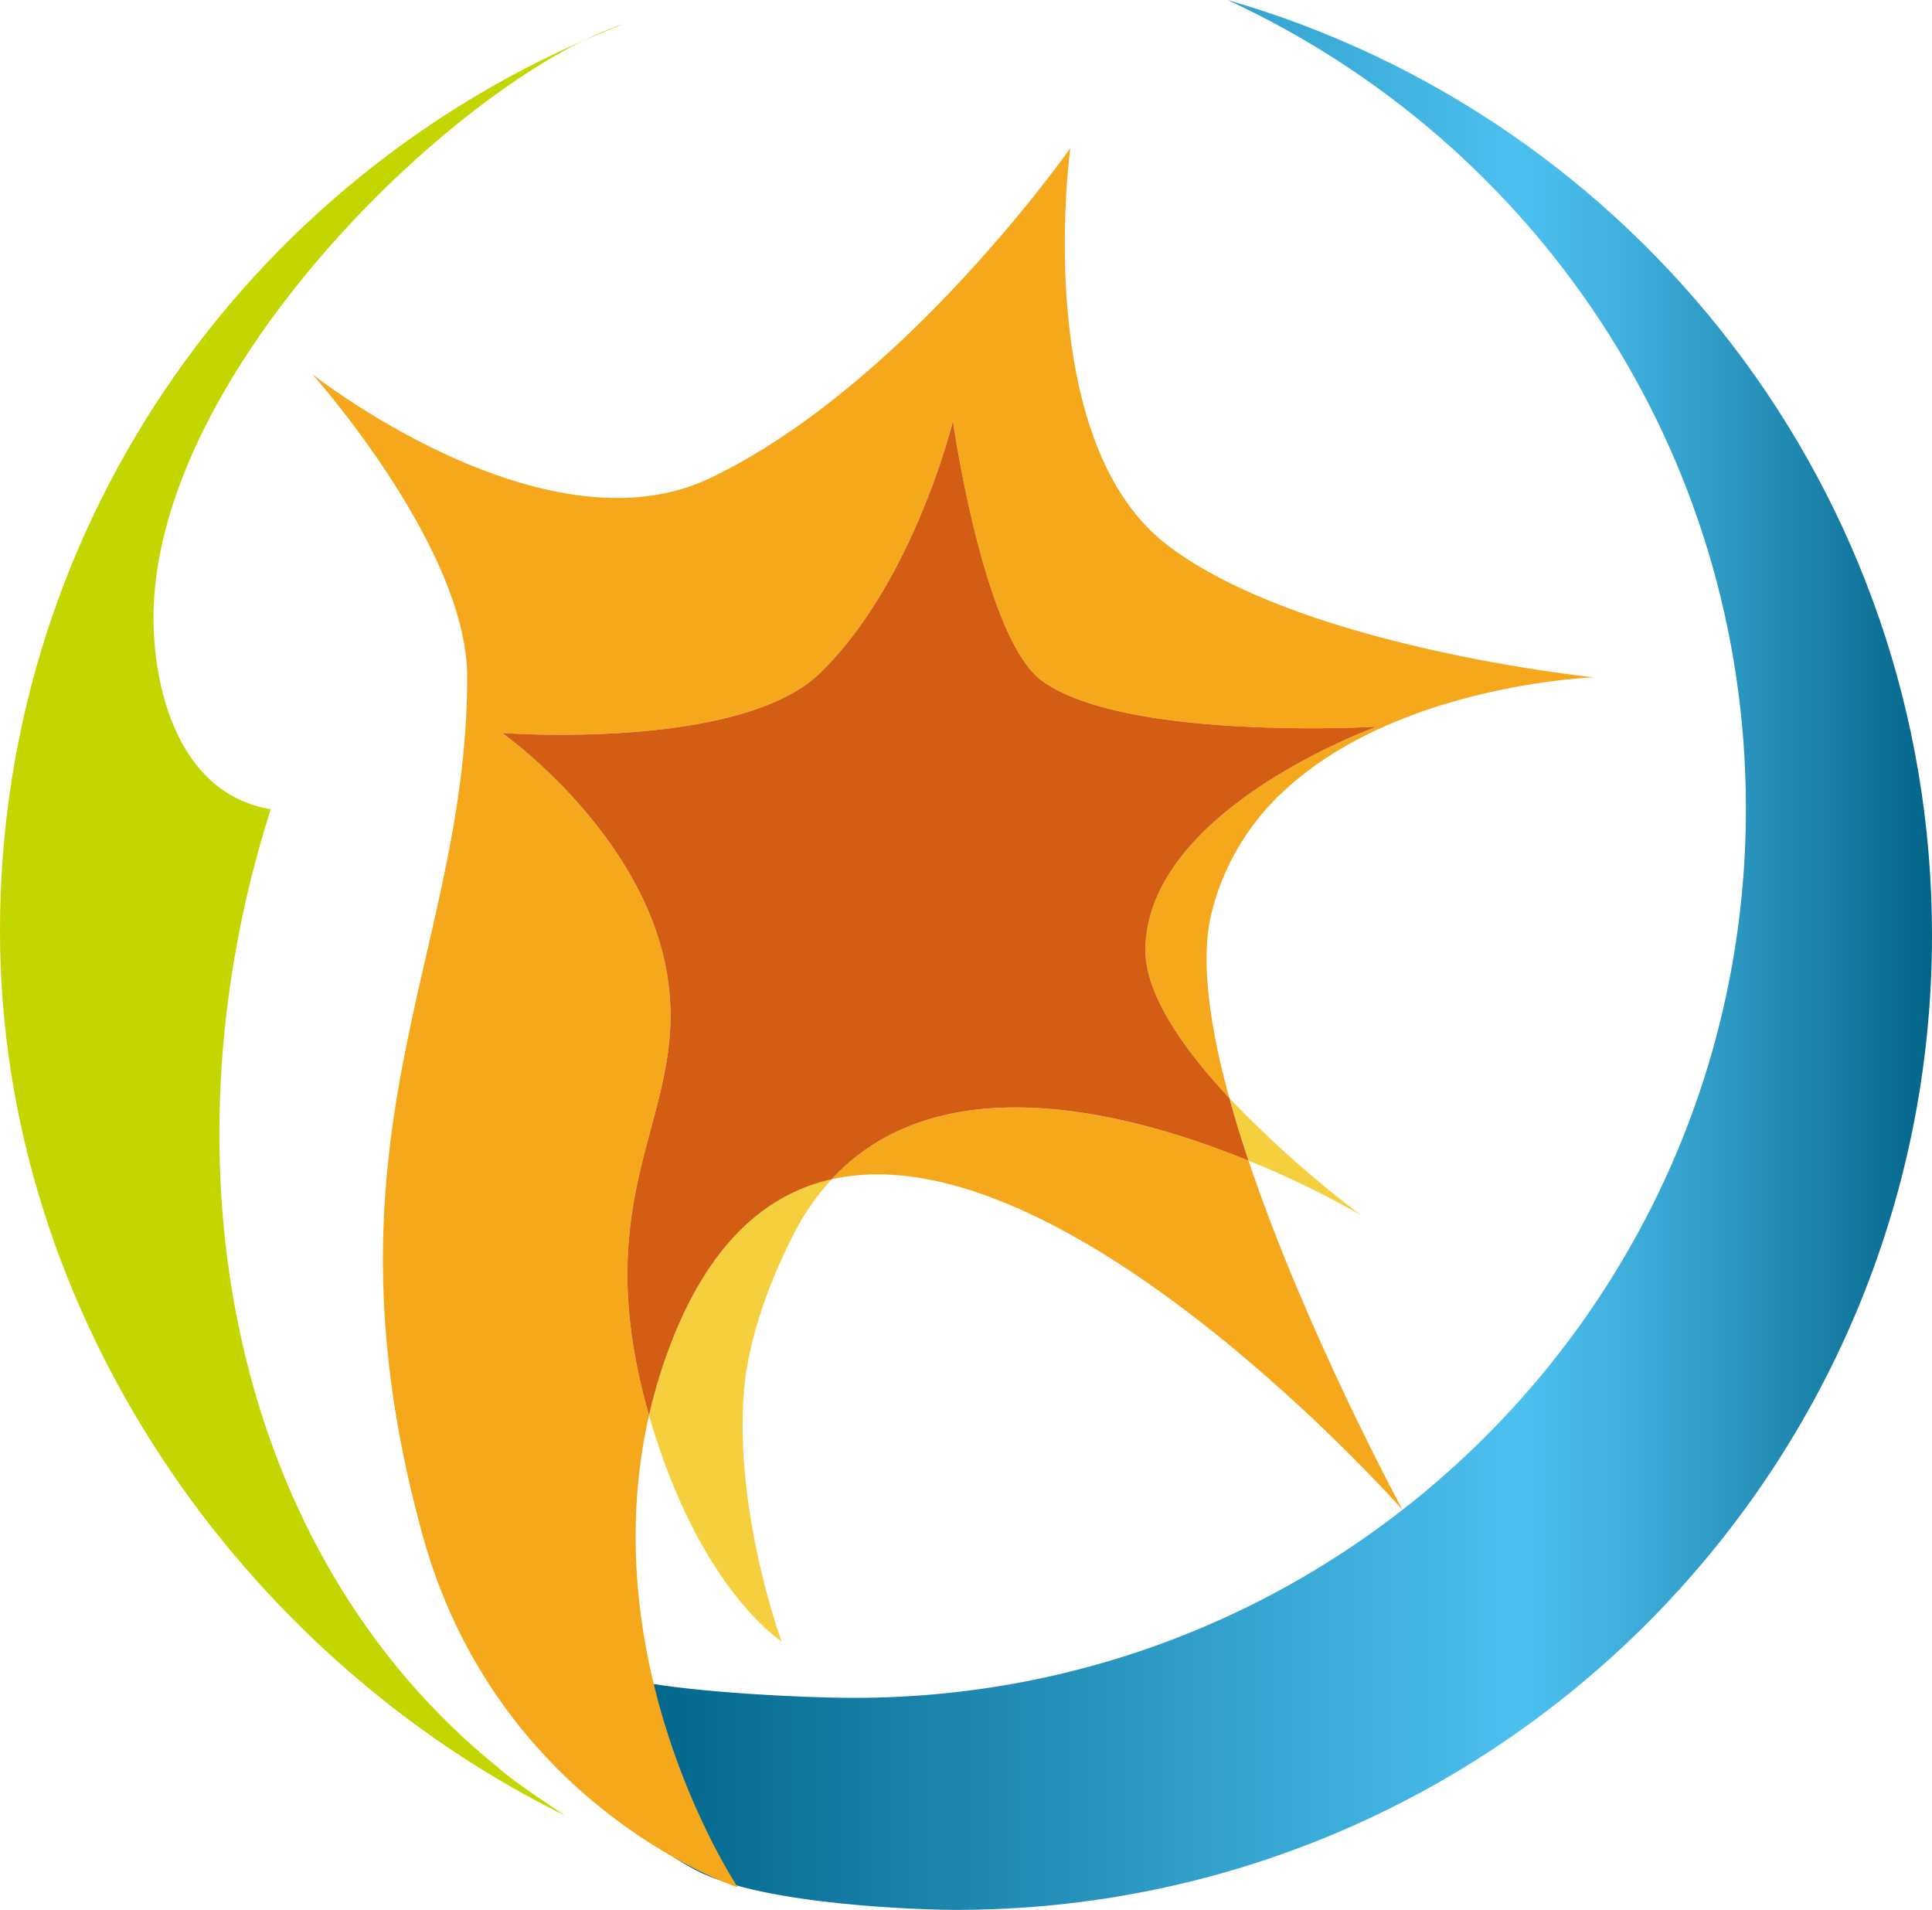
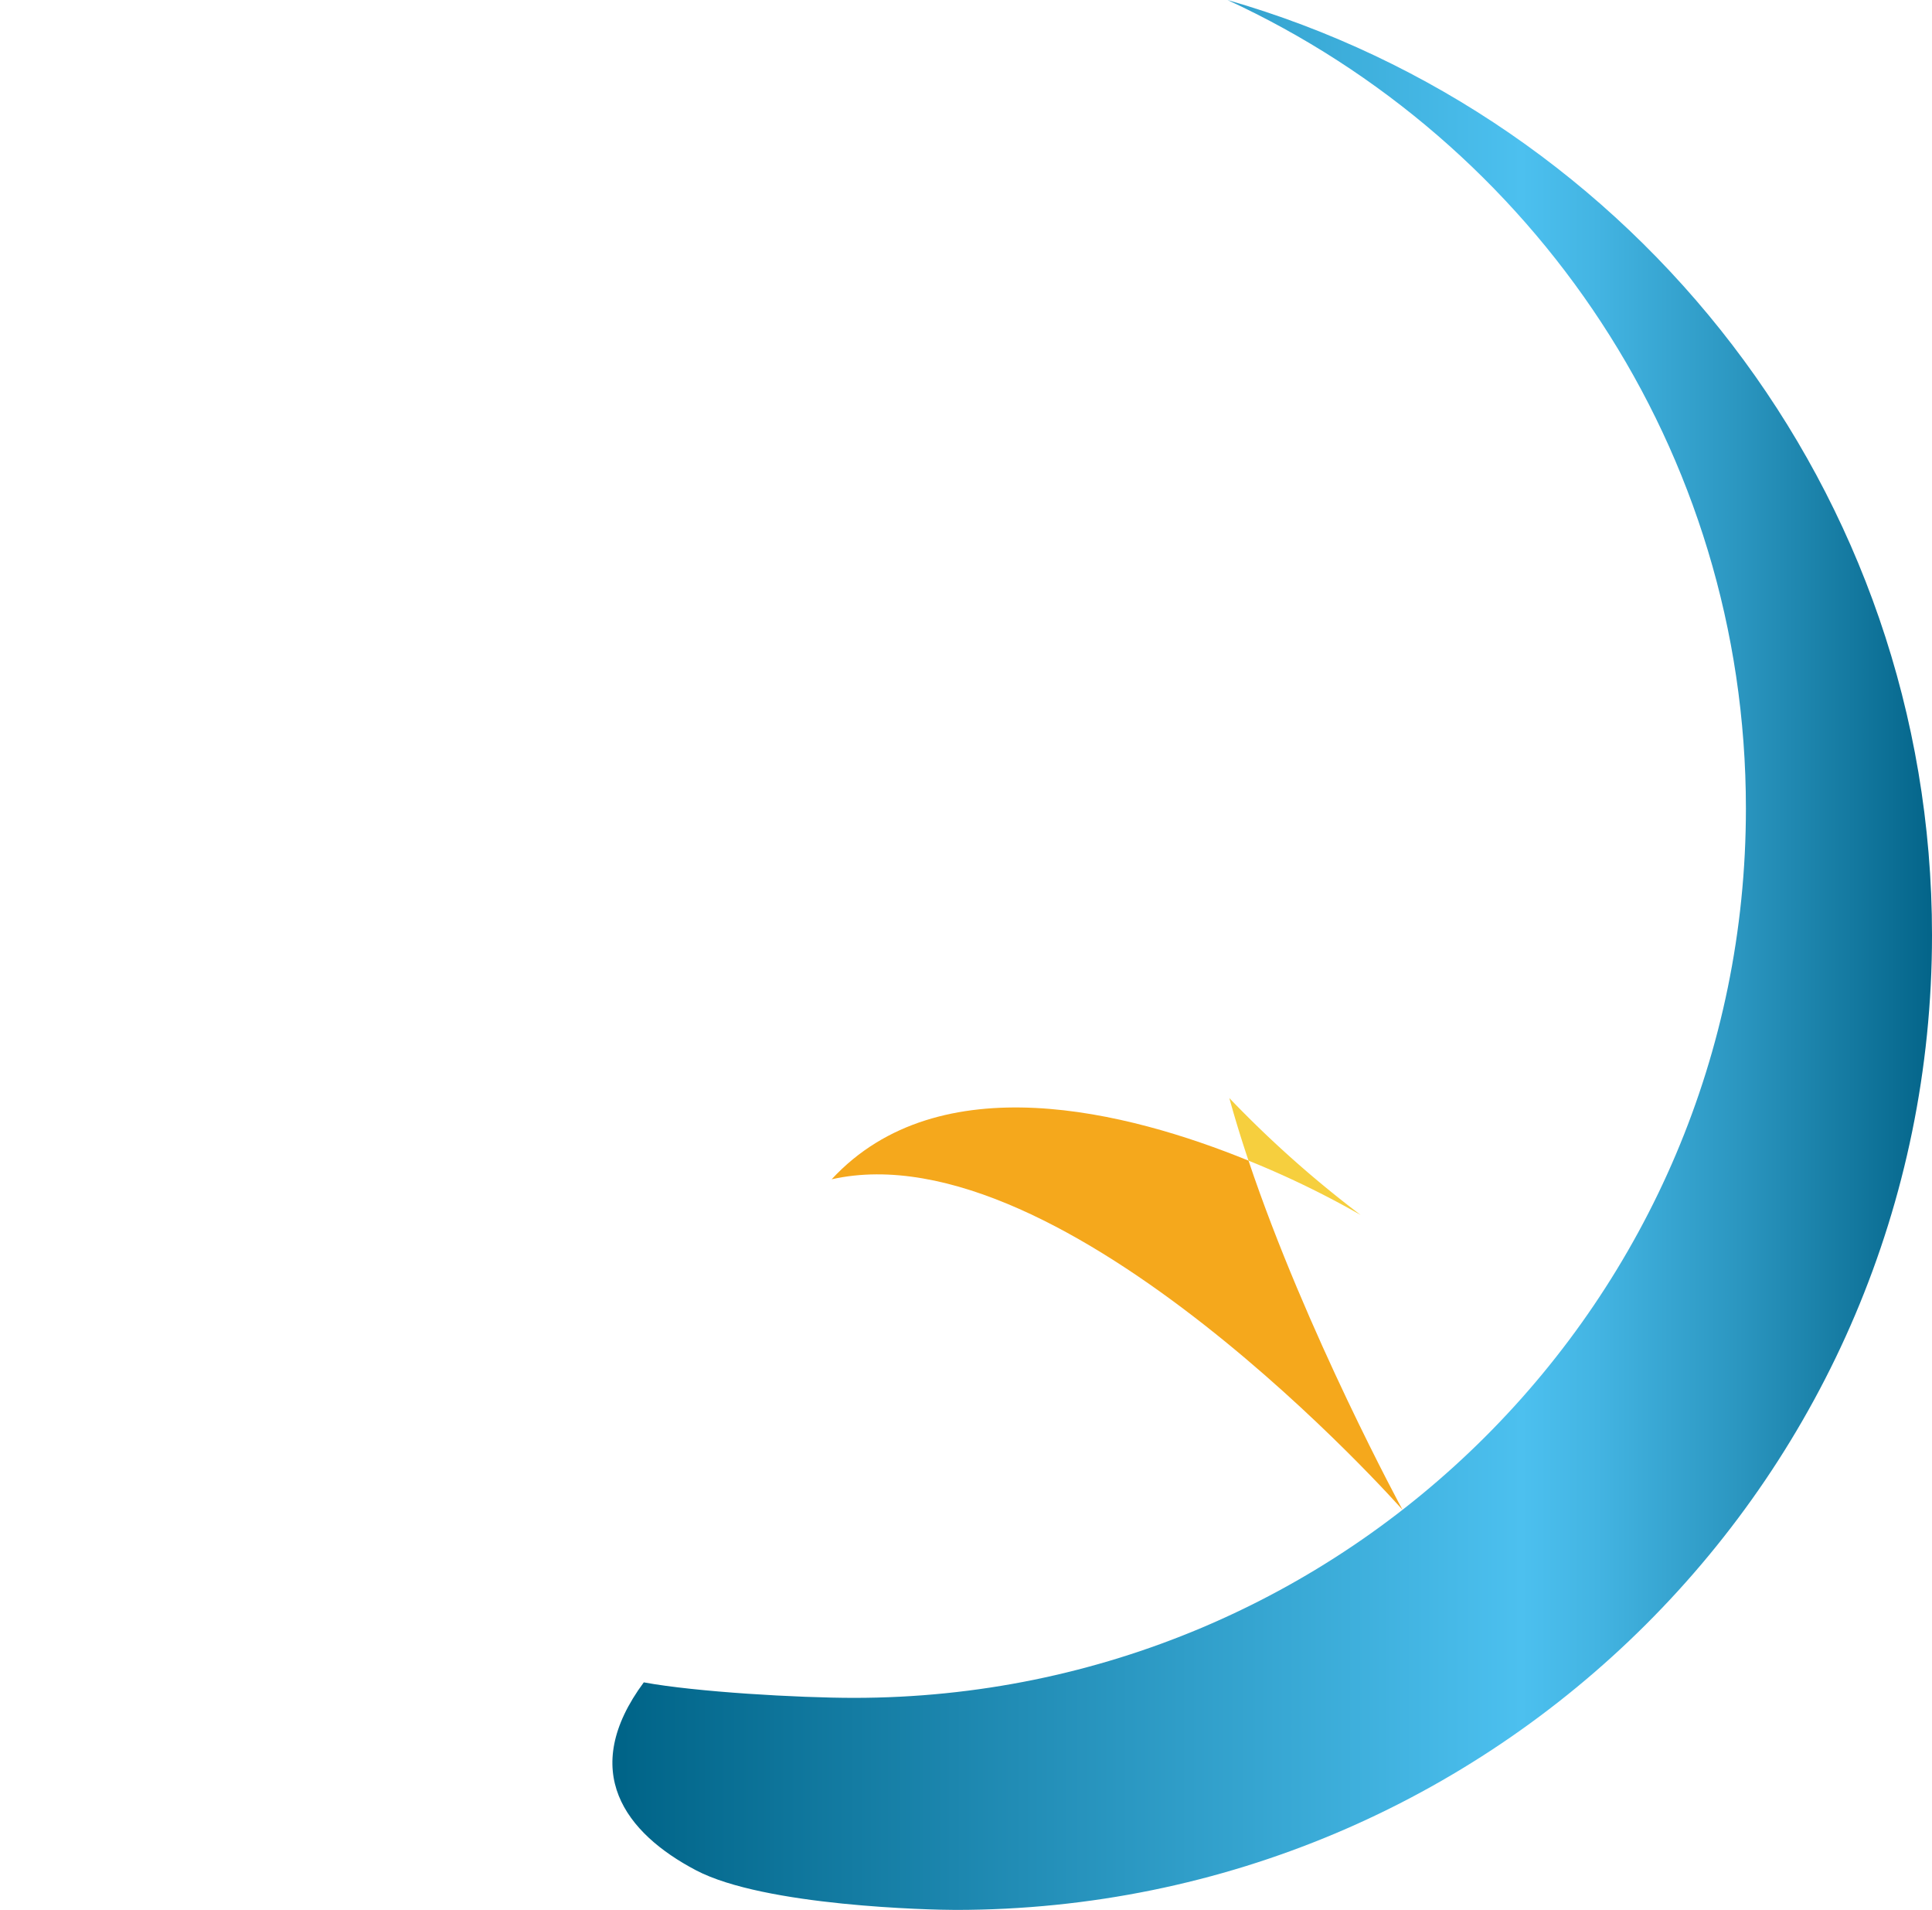
<svg xmlns="http://www.w3.org/2000/svg" id="bb7f1784-0e69-49be-80b5-995f4e22dd47" data-name="Layer 1" viewBox="0 0 463.561 458.163">
  <defs>
    <linearGradient id="b34d699e-80cf-4205-b0f2-d9dd6c5dcba7" x1="596.157" y1="388.595" x2="912.781" y2="388.595" gradientUnits="userSpaceOnUse">
      <stop offset="0.007" stop-color="#006488" />
      <stop offset="0.689" stop-color="#4cc0ef" />
      <stop offset="0.747" stop-color="#43b4e2" />
      <stop offset="0.854" stop-color="#2b96c0" />
      <stop offset="0.998" stop-color="#04658a" />
      <stop offset="1" stop-color="#036489" />
    </linearGradient>
  </defs>
  <path d="M868.13,353.48c0,117.646-95.684,213.329-213.984,213.329-13.337,0-37.988-1.415-50.457-3.72-15.767,21.317-4.445,36.165,12.534,45.085,16.43,8.631,56.482,9.504,62.28,9.504,129.32,0,234.278-104.637,234.278-233.842,0-106.376-71.325-196.273-169.044-224.321,73.356,33.832,124.393,107.821,124.393,193.966Z" transform="translate(-449.219 -159.514)" style="fill-rule:evenodd;fill:url(#b34d699e-80cf-4205-b0f2-d9dd6c5dcba7)" />
-   <path d="M568.971,583.722c-64.177-51.639-82.057-144.527-54.804-230.084-20.875-3.468-27.834-26.305-28.122-45.102-.579-60.117,75.098-131.226,113.082-143.366-87.855,33.812-149.908,118.509-149.908,217.666,0,91.917,58.102,174.035,135.521,212.183-3.775-2.597-12.289-8.108-15.769-11.296Z" transform="translate(-449.219 -159.514)" style="fill:#c4d600;fill-rule:evenodd" />
-   <path d="M609.011,391.739c-6.309-33.128-39.315-56.402-39.315-56.402s57.013,4.335,76.253-14.341c22.535-21.874,31.913-60.486,31.913-60.486s7.393,52.279,21.467,62.398c9.49,6.823,27.929,9.637,44.736,10.71a328.174,328.174,0,0,0,35.459.225s-30.002,10.763-45.876,29.901c-5.683,6.851-9.557,14.774-9.593,23.662-.044,10.837,9.344,23.993,20.127,35.519-4.738-17.246-7.02-33.226-4.258-44.44.253-1.027.538-2.029.837-3.019a59.036,59.036,0,0,1,17.208-26.832c27.498-25.026,73.722-26.637,73.722-26.637S761.46,314.911,729.245,290.211c-32.876-25.207-23.213-95.17-23.213-95.17s-39.864,56.967-86.466,79.18c-39.743,18.944-95.393-24.925-95.393-24.925s37.14,41.546,37.14,72.614c0,66.685-37.14,109.709-10.726,205.761,18.078,65.74,75.658,84.594,75.658,84.594s-35.115-52.584-21.296-113.227C588.949,443.29,615.681,426.76,609.011,391.739Z" transform="translate(-449.219 -159.514)" style="fill:#f5a81c" />
  <path d="M648.765,442.41c55.81-12.573,136.97,79.288,136.97,79.288s-23.142-42.609-36.95-83.763C719.863,426.15,674.583,414.523,648.765,442.41Z" transform="translate(-449.219 -159.514)" style="fill:#f5a81c" />
  <path d="M775.7,450.976a263.41,263.41,0,0,1-31.518-28.051c1.354,4.928,2.906,9.957,4.602,15.01A220.044,220.044,0,0,1,775.7,450.976Z" transform="translate(-449.219 -159.514)" style="fill:#f6cf3e" />
-   <path d="M609.575,483.455a126.052,126.052,0,0,0-4.625,15.583q.36,1.254.747,2.534C617.769,541.303,636.731,553.229,636.731,553.229s-11.264-30.672-9.034-59.716c.955-12.445,6.053-26.449,11.947-37.911a58.961,58.961,0,0,1,9.121-13.192C632.795,446.008,618.898,458.151,609.575,483.455Z" transform="translate(-449.219 -159.514)" style="fill:#f6cf3e" />
-   <path d="M748.785,437.935c-1.696-5.053-3.248-10.083-4.602-15.01-10.782-11.526-20.171-24.682-20.127-35.519.036-8.888,3.91-16.811,9.593-23.662,15.874-19.138,45.876-29.901,45.876-29.901a328.174,328.174,0,0,1-35.459-.225c-16.807-1.073-35.246-3.887-44.736-10.71-14.074-10.119-21.467-62.398-21.467-62.398S668.485,299.122,645.95,320.996c-19.24,18.676-76.253,14.341-76.253,14.341s33.006,23.274,39.315,56.402c6.669,35.02-20.063,51.551-4.062,107.299a126.052,126.052,0,0,1,4.625-15.583c9.323-25.304,23.219-37.447,39.19-41.045C674.583,414.523,719.863,426.15,748.785,437.935Z" transform="translate(-449.219 -159.514)" style="fill:#d35e13" />
</svg>